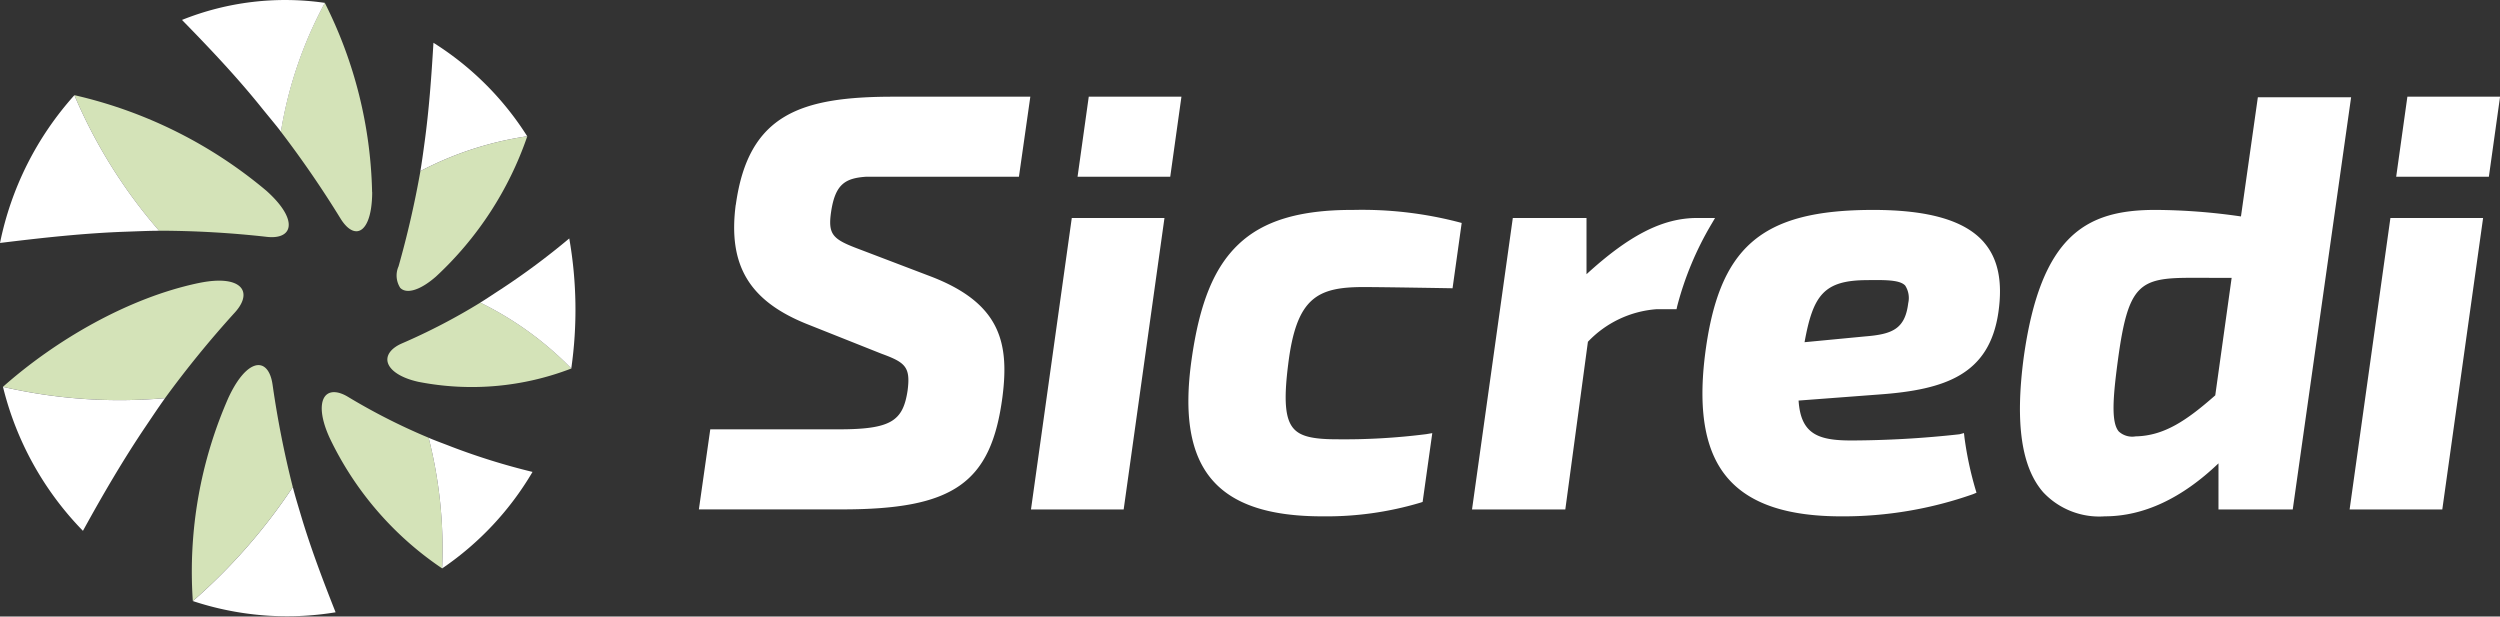
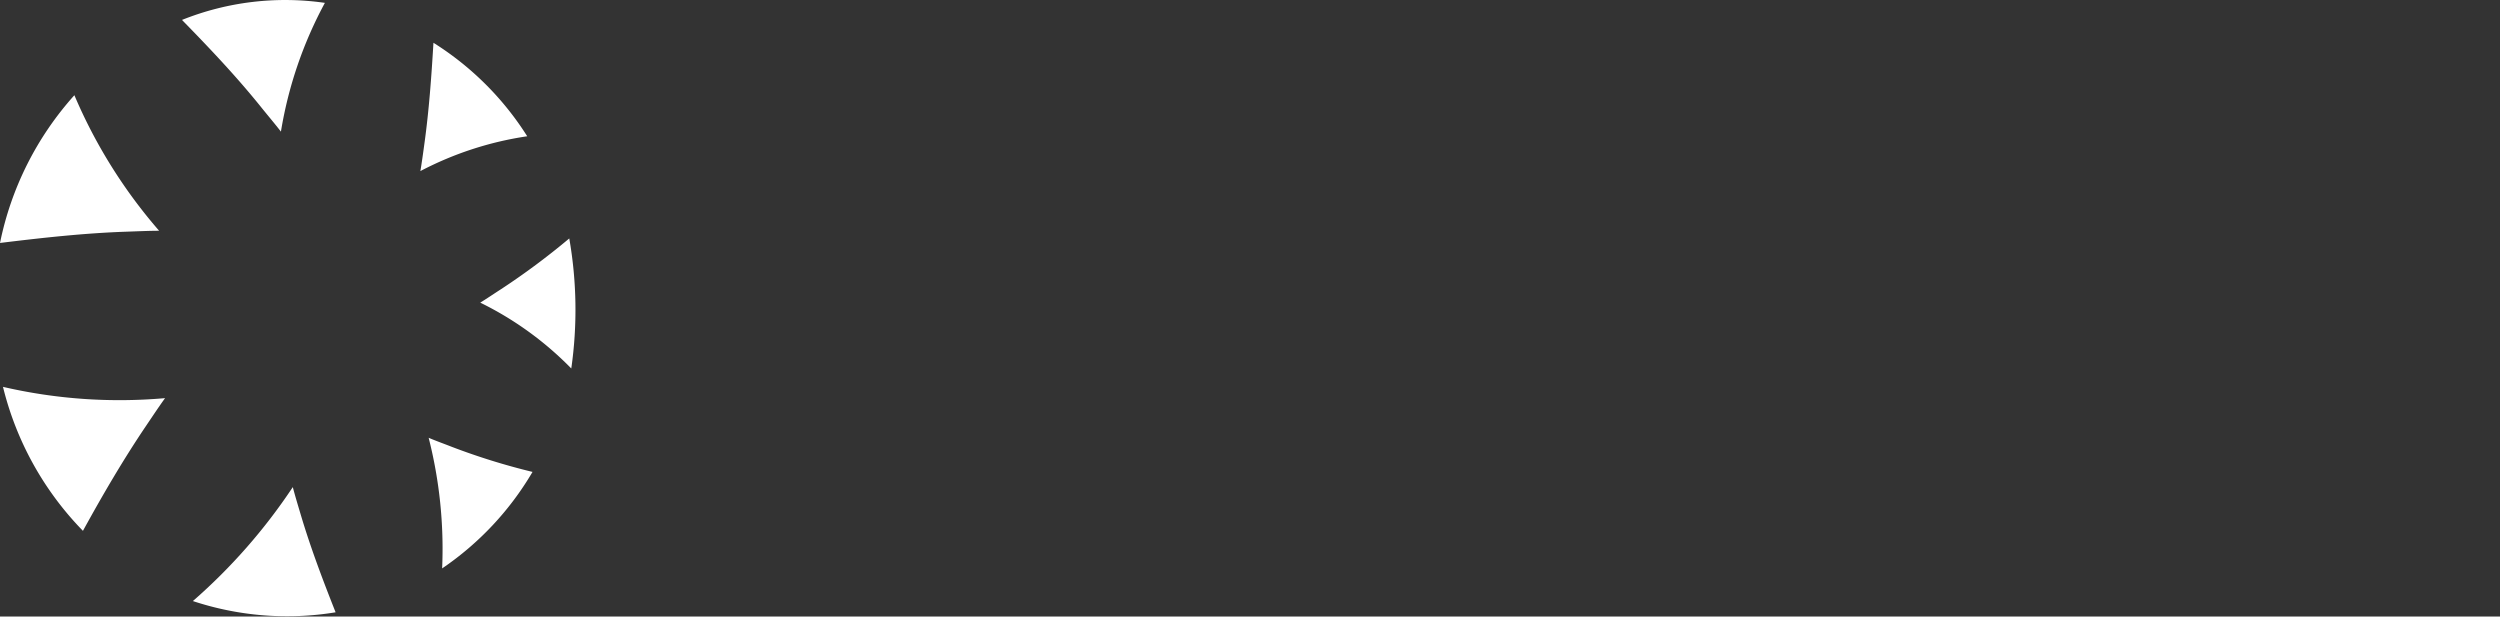
<svg xmlns="http://www.w3.org/2000/svg" width="207.101" height="51.075" viewBox="0 0 207.101 51.075">
  <rect x="0" y="0" width="207.101" height="51.075" fill="#333333" stroke="none" />
  <g id="Grupo_68" data-name="Grupo 68" transform="translate(-502.146 124.427)">
-     <path id="Caminho_123" data-name="Caminho 123" d="M98.267,49.842c-.012,2.095-.555,3.149-1.228,3.228-.441.052-.95-.314-1.411-1.072A86.391,86.391,0,0,0,90.7,44.824a.13.13,0,0,1,0-.015,33.894,33.894,0,0,1,3.64-10.656,36.434,36.434,0,0,1,3.919,15.688M89.5,49.719c1.651,1.479,2.1,2.66,1.734,3.3-.241.422-.844.622-1.727.517a80.87,80.87,0,0,0-8.9-.506l-.01-.013A42.336,42.336,0,0,1,73.593,41.8,37.76,37.76,0,0,1,89.5,49.719m-5.636,7.652c2.206-.465,3.411-.082,3.682.646.178.478-.043,1.117-.667,1.8A85.614,85.614,0,0,0,81.105,66.9h-.017a42.83,42.83,0,0,1-13.411-.937c4.421-3.916,10.414-7.376,16.188-8.593m2.52,9.437c.964-2.053,1.994-2.824,2.7-2.609.465.141.807.7.932,1.608a80.793,80.793,0,0,0,1.671,8.462l-.009.013a47.026,47.026,0,0,1-8.271,9.428,35.725,35.725,0,0,1,2.974-16.9m8.353,3.368c-.858-1.878-.794-3.151-.213-3.592.382-.289.99-.234,1.7.184a51.068,51.068,0,0,0,6.727,3.415s0,.01,0,.014a37.283,37.283,0,0,1,1.113,10.807,27.024,27.024,0,0,1-9.328-10.829M102.1,65.55c-1.779-.393-2.629-1.191-2.575-1.916.036-.476.45-.934,1.177-1.256a51.1,51.1,0,0,0,6.524-3.391l.011.006a27.405,27.405,0,0,1,7.53,5.451A22.927,22.927,0,0,1,102.1,65.55m1.457-8.728c-1.409,1.232-2.493,1.44-2.968.94a1.876,1.876,0,0,1-.138-1.781,80.1,80.1,0,0,0,1.811-7.892l.012-.005a27.724,27.724,0,0,1,8.841-2.878,28.4,28.4,0,0,1-7.558,11.616" transform="translate(434.712 -158.345)" fill="#d4e3b8" />
    <path id="Caminho_124" data-name="Caminho 124" d="M93.913,33.737a33.9,33.9,0,0,0-3.64,10.654l0,.015c-.469-.609-1.09-1.343-1.628-2.011-2.039-2.538-4.291-4.914-6.571-7.245a22.991,22.991,0,0,1,11.842-1.413M67,53.626c3.487-.427,6.992-.816,10.462-.934.9-.031,1.914-.076,2.717-.077l-.01-.013a42.333,42.333,0,0,1-7.008-11.215A26.059,26.059,0,0,0,67,53.626M73.87,77.474c1.641-2.99,3.369-5.951,5.26-8.743.5-.741,1.067-1.593,1.541-2.248h-.017a42.815,42.815,0,0,1-13.408-.936A25.913,25.913,0,0,0,73.87,77.474M94.8,84.221c-1.055-2.66-2.069-5.34-2.874-8.041-.224-.75-.488-1.622-.671-2.329l-.009.013a47.044,47.044,0,0,1-8.269,9.427,24.816,24.816,0,0,0,11.824.931M111.12,72.594a55.093,55.093,0,0,1-6.7-2.082c-.618-.244-1.337-.5-1.908-.746l0,.014a37.277,37.277,0,0,1,1.114,10.806,24.923,24.923,0,0,0,7.487-7.992m3.041-19.34a59.922,59.922,0,0,1-5.67,4.215c-.553.355-1.181.783-1.7,1.1l.011.006a27.4,27.4,0,0,1,7.529,5.449,34.276,34.276,0,0,0-.166-10.77M102.906,37.042c-.166,2.8-.368,5.6-.747,8.339-.1.742-.219,1.607-.336,2.29l.012-.005a27.726,27.726,0,0,1,8.84-2.878,24.777,24.777,0,0,0-7.769-7.746" transform="translate(435.147 -157.926)" fill="#fff" />
-     <path id="Caminho_125" data-name="Caminho 125" d="M364.519,55.774l-4.835,34.145h-6.152V86.1c-3.048,2.913-6.214,4.389-9.423,4.389a6.356,6.356,0,0,1-5.091-1.988c-1.811-2.065-2.341-5.713-1.624-11.153,1.416-10.2,5.221-12.243,10.9-12.243a50.619,50.619,0,0,1,7.1.541l1.4-9.874ZM351.25,70.73c-4.286,0-5.2.545-6.047,6.8-.434,3.208-.561,5.208.075,5.935a1.648,1.648,0,0,0,1.387.4c2.341-.046,4.2-1.282,6.6-3.4l1.357-9.731Zm-69.505-5.624c-4.366,0-7.354.907-9.4,2.854-2.025,1.924-3.221,4.863-3.88,9.529-.659,4.637-.1,7.909,1.721,10,1.751,2.018,4.723,3,9.086,3a27.142,27.142,0,0,0,8.131-1.127l.2-.065.8-5.7-.511.086a53.805,53.805,0,0,1-7.382.424c-2.023,0-3.031-.248-3.593-.886-.7-.79-.828-2.327-.453-5.308.673-5.525,2.39-6.417,6.237-6.417,1.559,0,7.381.1,7.381.1l.757-5.411a31.806,31.806,0,0,0-9.09-1.076M334.1,67.788c1.172,1.352,1.566,3.248,1.2,5.8-.75,5.139-4.355,6.416-9.928,6.811l-6.624.5c.179,2.785,1.63,3.306,4.363,3.306a83.44,83.44,0,0,0,8.963-.514l.374-.1.043.383a28.535,28.535,0,0,0,.907,4.268l.088.29-.279.118a32.392,32.392,0,0,1-10.9,1.841c-4.45,0-7.511-1.009-9.357-3.085-1.881-2.116-2.528-5.419-1.977-10.1,1.107-9.122,4.627-12.2,13.953-12.2,4.609,0,7.611.877,9.177,2.682m-9.828,7.795c2.248-.18,3.293-.62,3.555-2.753a1.905,1.905,0,0,0-.25-1.456c-.351-.382-1.18-.459-2.4-.459-.226,0-.467,0-.722.007-3.615,0-4.507,1.233-5.216,5.142Zm-12.448-9.809h-1.489c-2.826,0-5.594,1.4-9.159,4.658V65.773h-6.105l-3.379,24.145h7.728l1.872-13.888a8.727,8.727,0,0,1,5.693-2.7h1.649l.058-.264a26.289,26.289,0,0,1,2.836-6.787ZM230.7,64.679c-.647,4.983,1.095,7.929,5.825,9.852l6.246,2.486c1.983.725,2.421,1.095,2.166,3.058-.386,2.531-1.371,3.208-5.737,3.208H228.591l-.944,6.631h11.865c9.243,0,12.347-2.179,13.285-9.325.578-4.51-.2-7.748-5.879-9.949l-5.9-2.248c-2.288-.855-2.71-1.2-2.406-3.2.35-2.232,1.172-2.715,2.886-2.835h12.663l.944-6.631H243.8c-7.692,0-12.057,1.426-13.093,8.953m24.452,25.239h7.678l3.38-24.145h-7.678Zm11.536-27.562.928-6.631h-7.678l-.928,6.631Zm97.7,27.562h7.678l3.38-24.145h-7.678Zm11.536-27.562.928-6.631h-7.678l-.928,6.631Z" transform="translate(332.394 -172.143)" fill="#fff" />
  </g>
</svg>